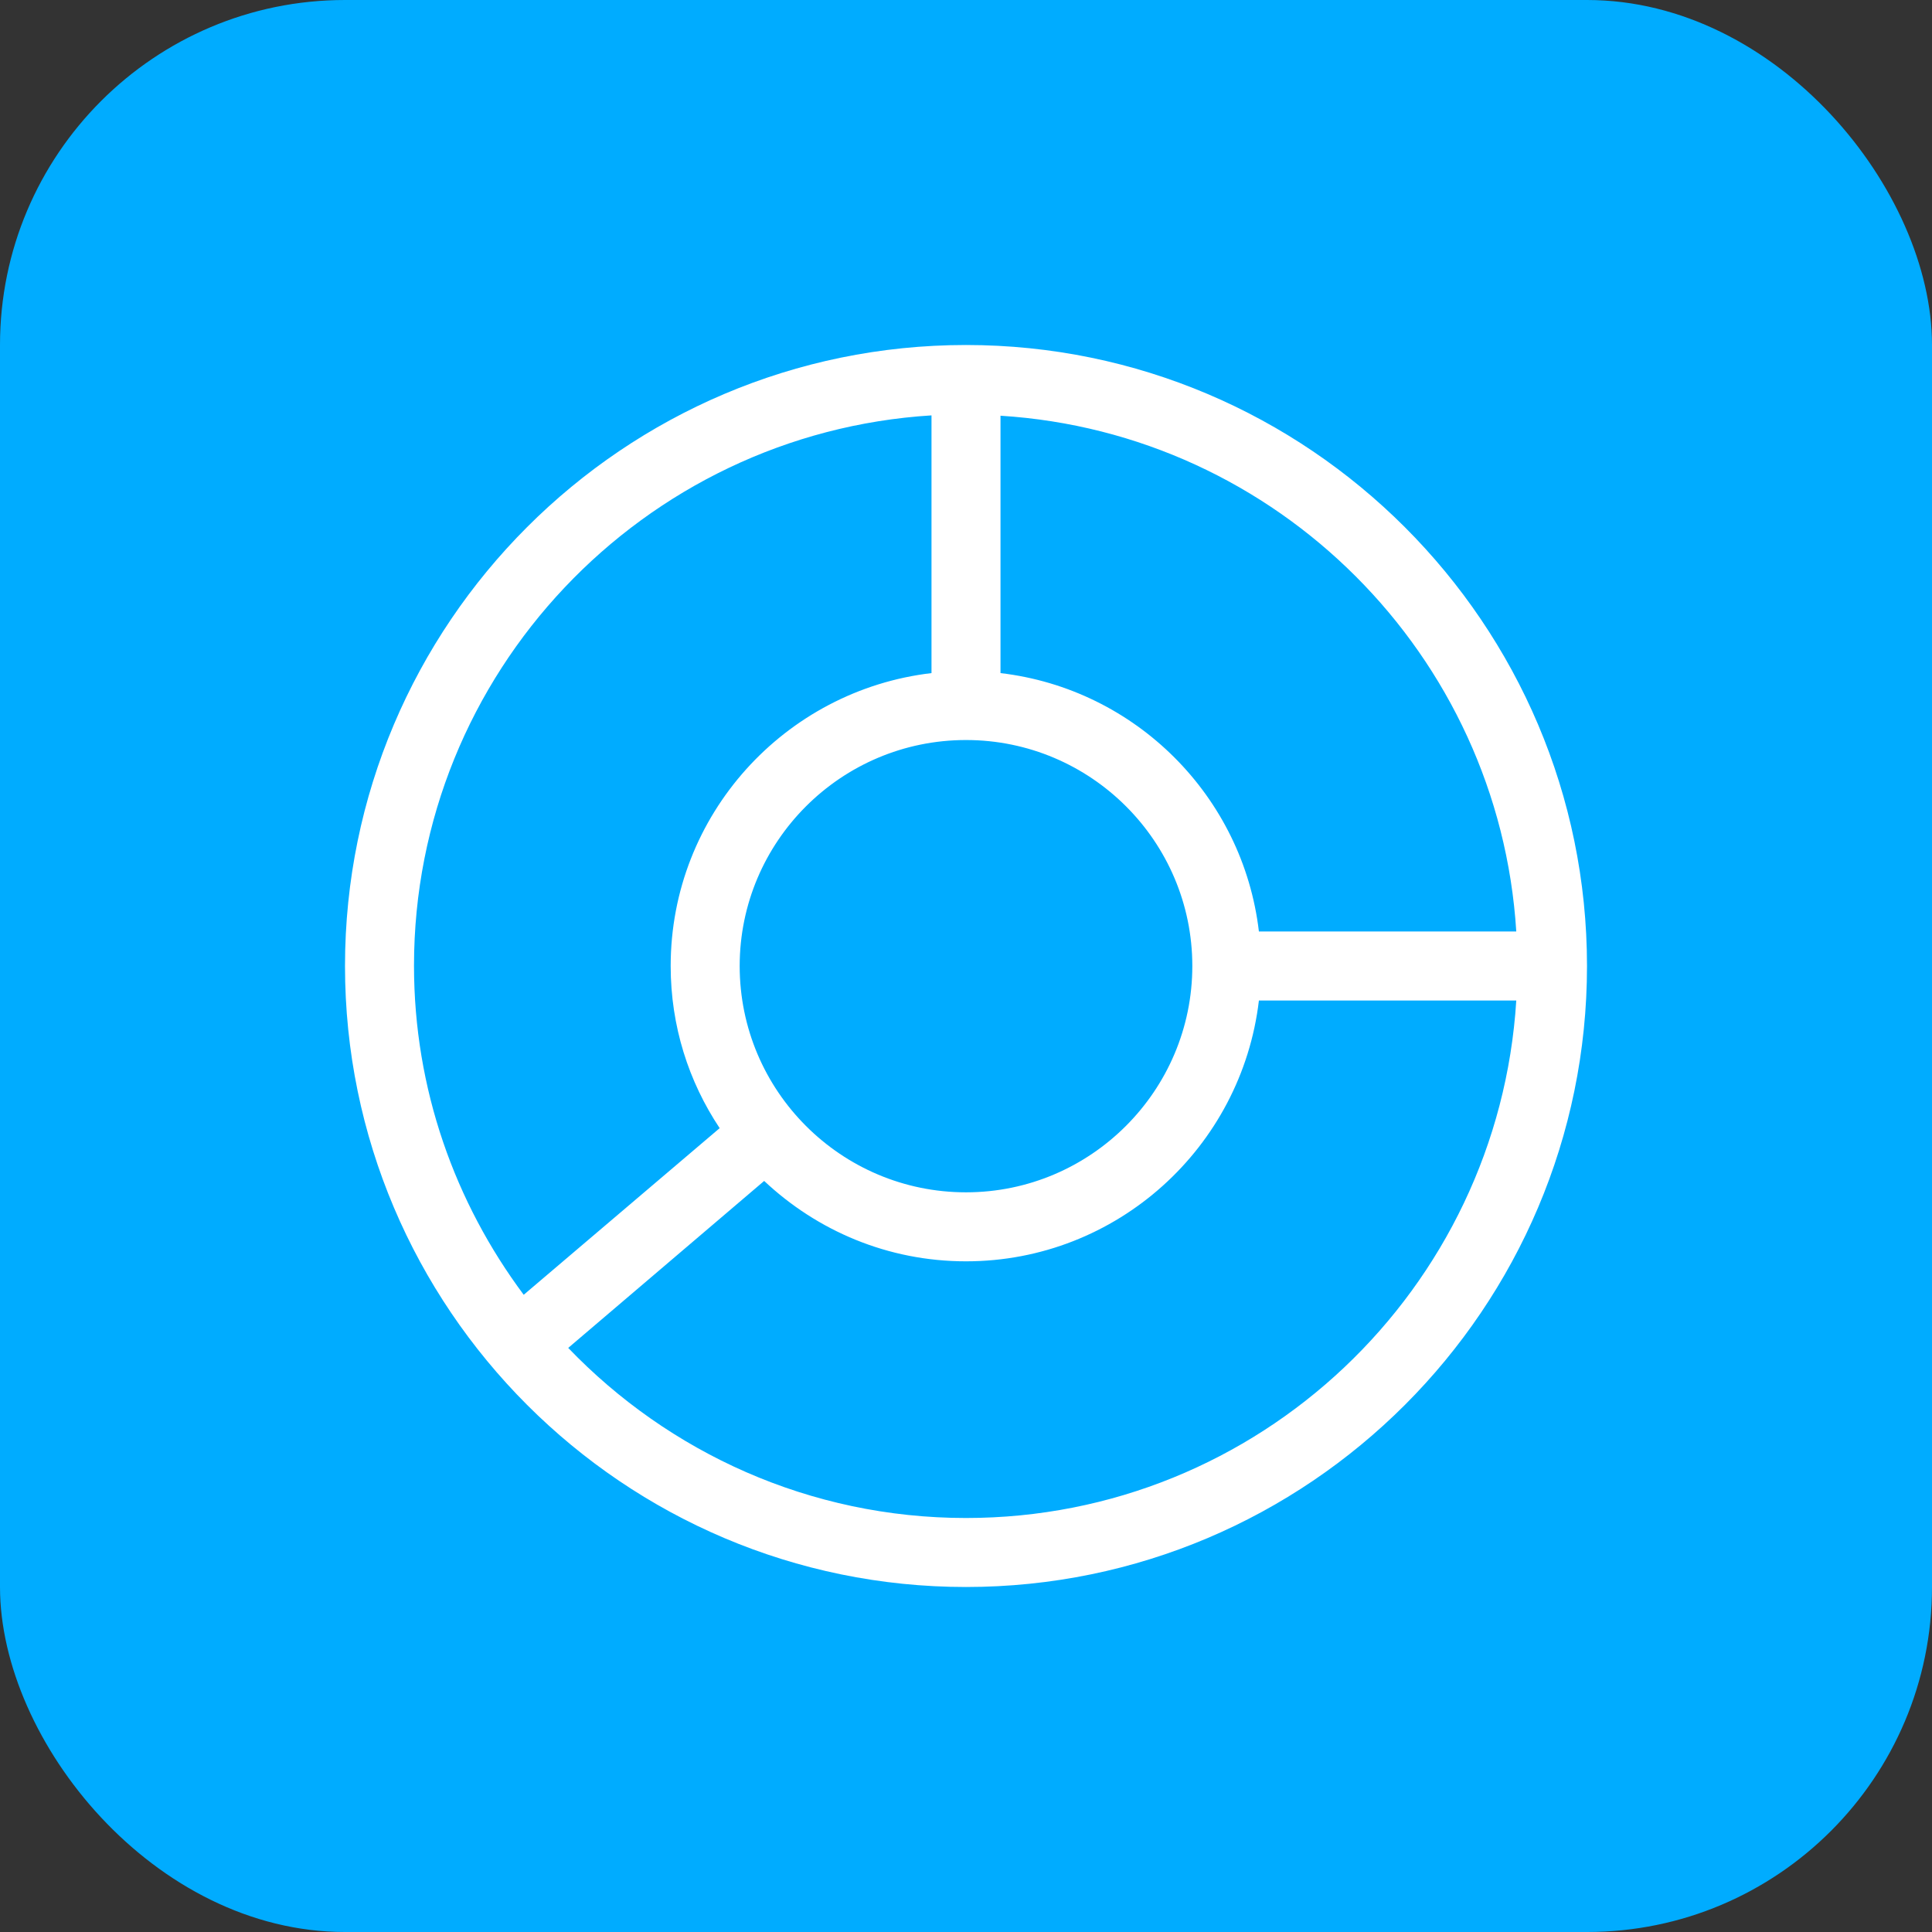
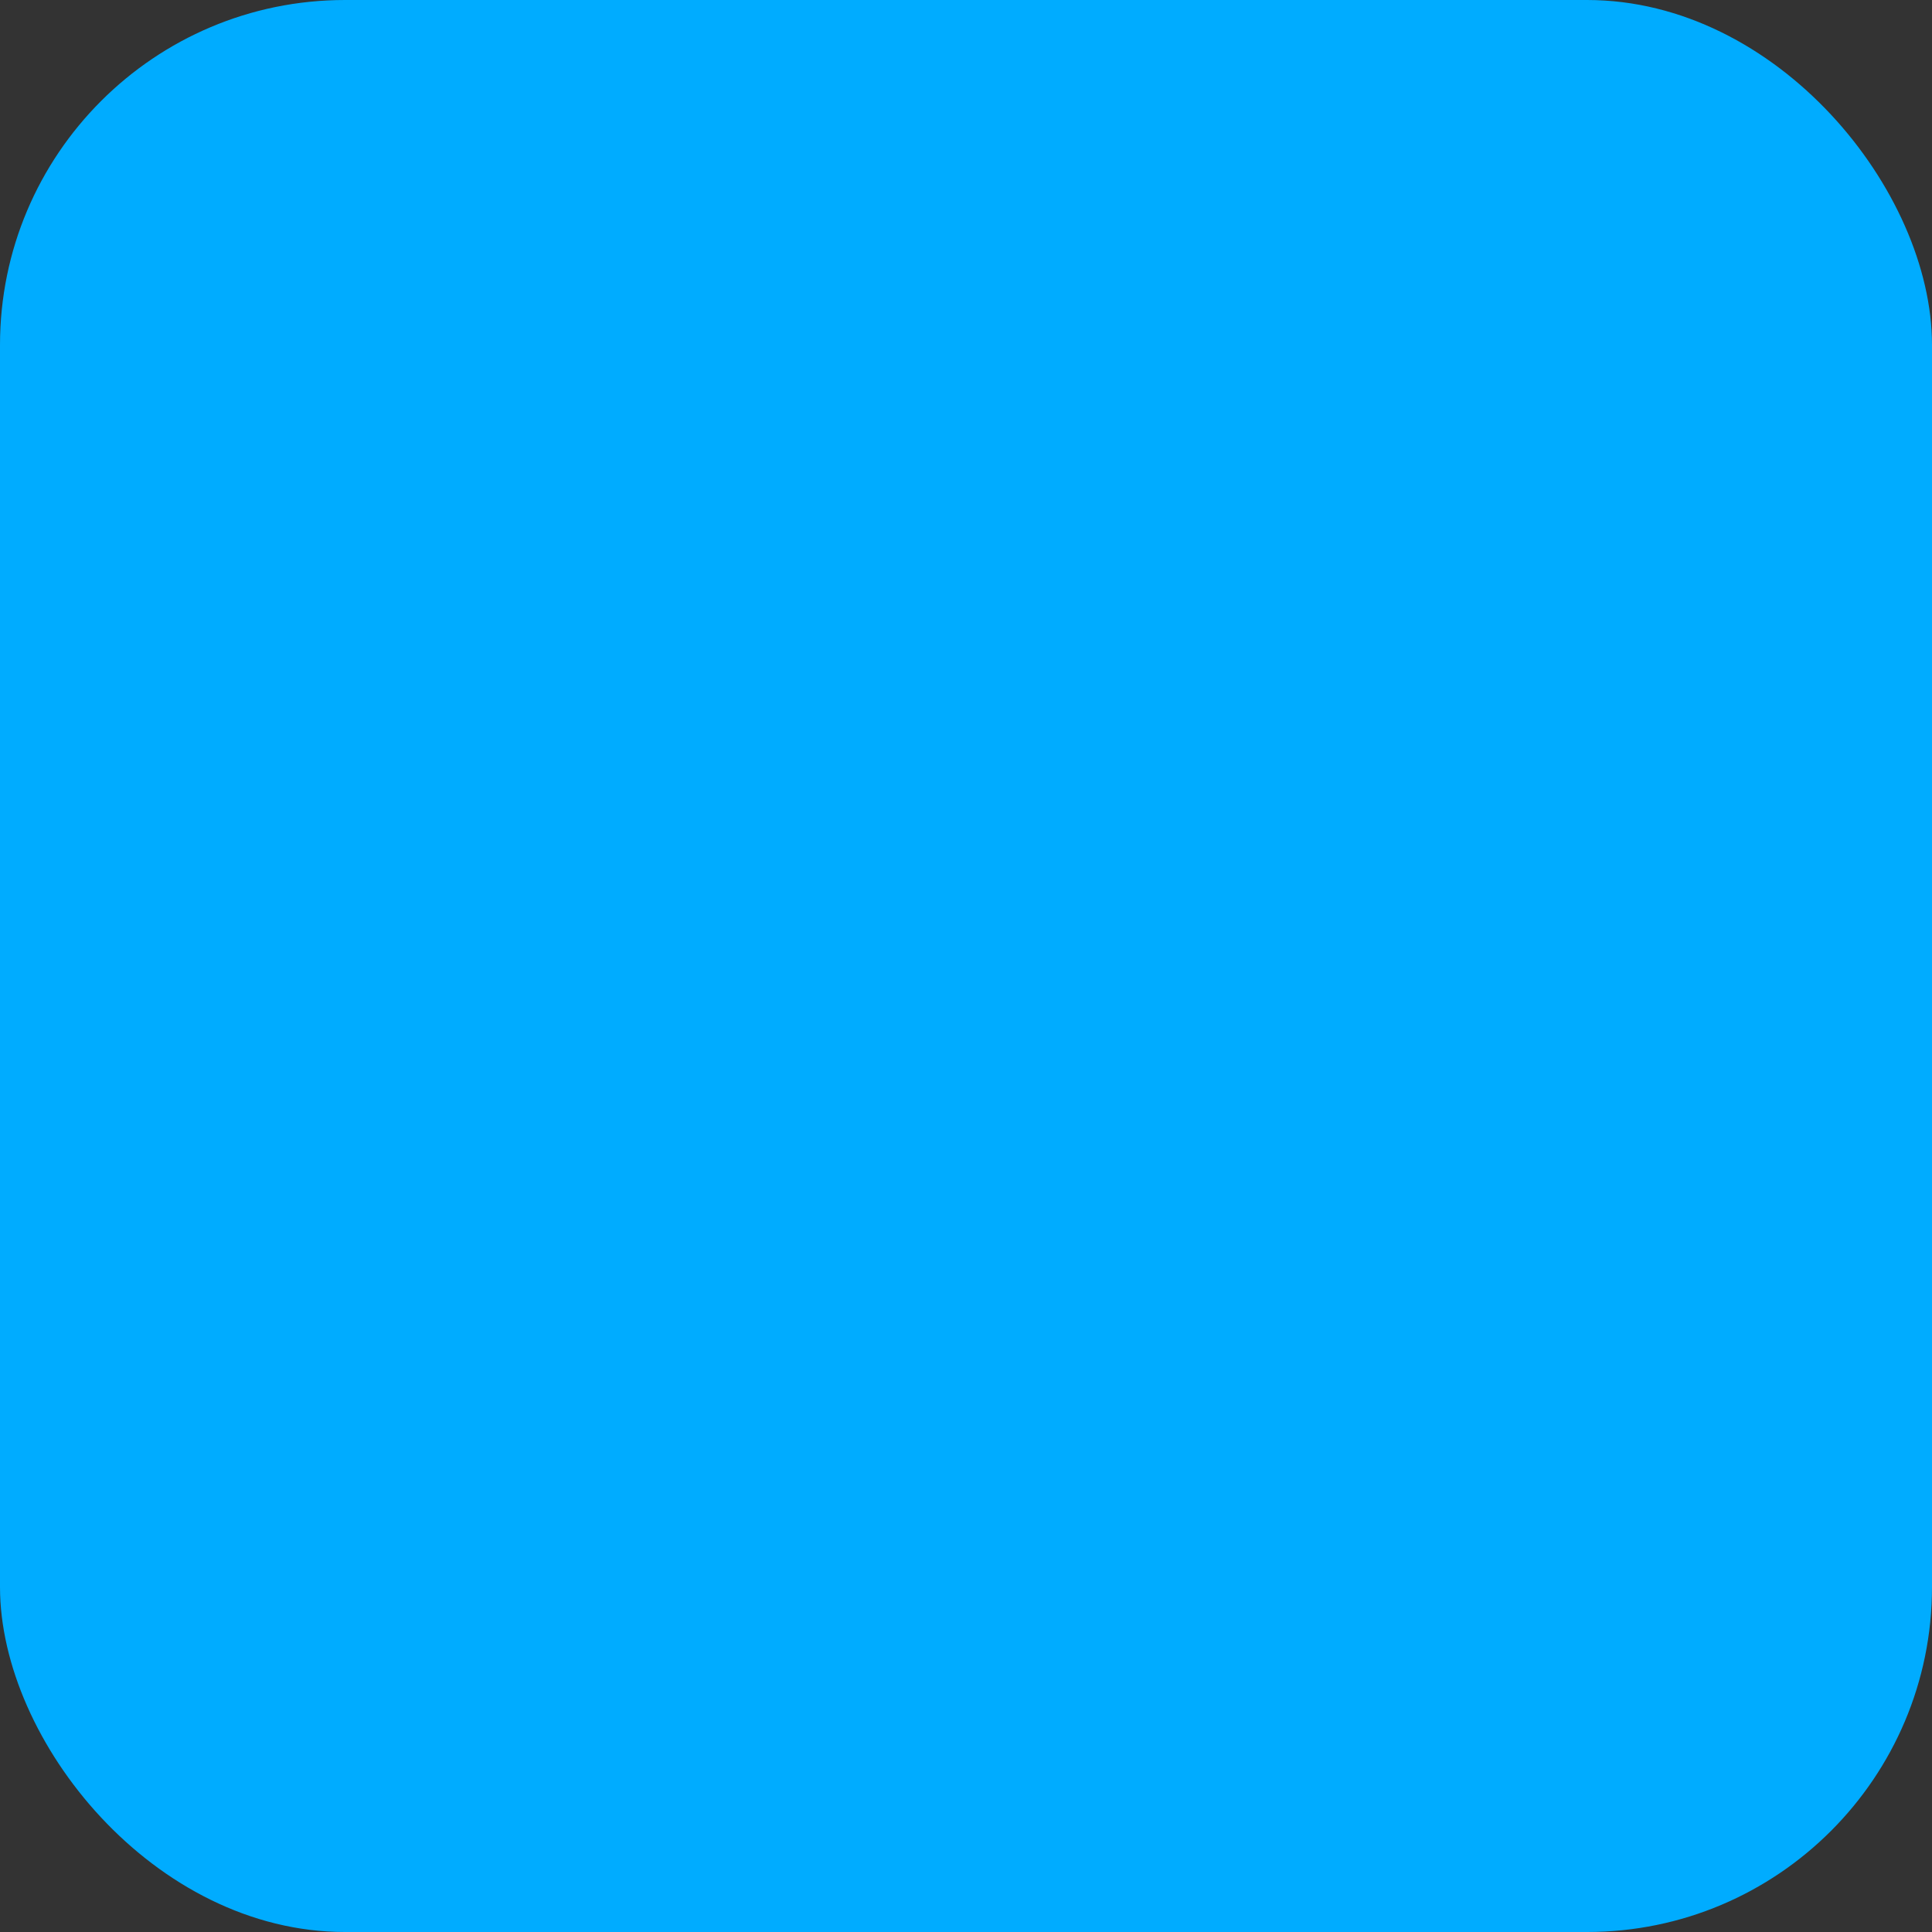
<svg xmlns="http://www.w3.org/2000/svg" width="56" height="56" viewBox="0 0 56 56" fill="none">
  <rect x="0" y="0" width="56" height="56" fill="#333333" stroke="none" />
  <rect width="56" height="56" rx="10" fill="#00ACFF" />
-   <path d="M28 10C18.07 10 10 18.08 10 28C10 37.92 18.07 46 28 46C37.93 46 46 37.92 46 28C46 18.08 37.92 10 28 10ZM43.95 27H36.49C36.03 23.08 32.92 19.97 29 19.51V12.05C37.02 12.55 43.45 18.98 43.95 27ZM21.44 28C21.44 24.39 24.38 21.45 28 21.45C31.62 21.45 34.56 24.39 34.56 28C34.56 31.61 31.62 34.56 28 34.56C24.38 34.56 21.44 31.62 21.44 28ZM27 12.05V19.51C22.75 20.01 19.44 23.62 19.44 28C19.44 29.74 19.96 31.35 20.86 32.7L15.18 37.53C13.19 34.86 12 31.57 12 27.99C12 19.51 18.64 12.56 27 12.04V12.05ZM28 44C23.47 44 19.38 42.1 16.47 39.07L22.15 34.23C23.68 35.67 25.73 36.56 28 36.56C32.38 36.56 35.99 33.25 36.49 29H43.95C43.43 37.36 36.49 44 28 44Z" fill="white" />
</svg>